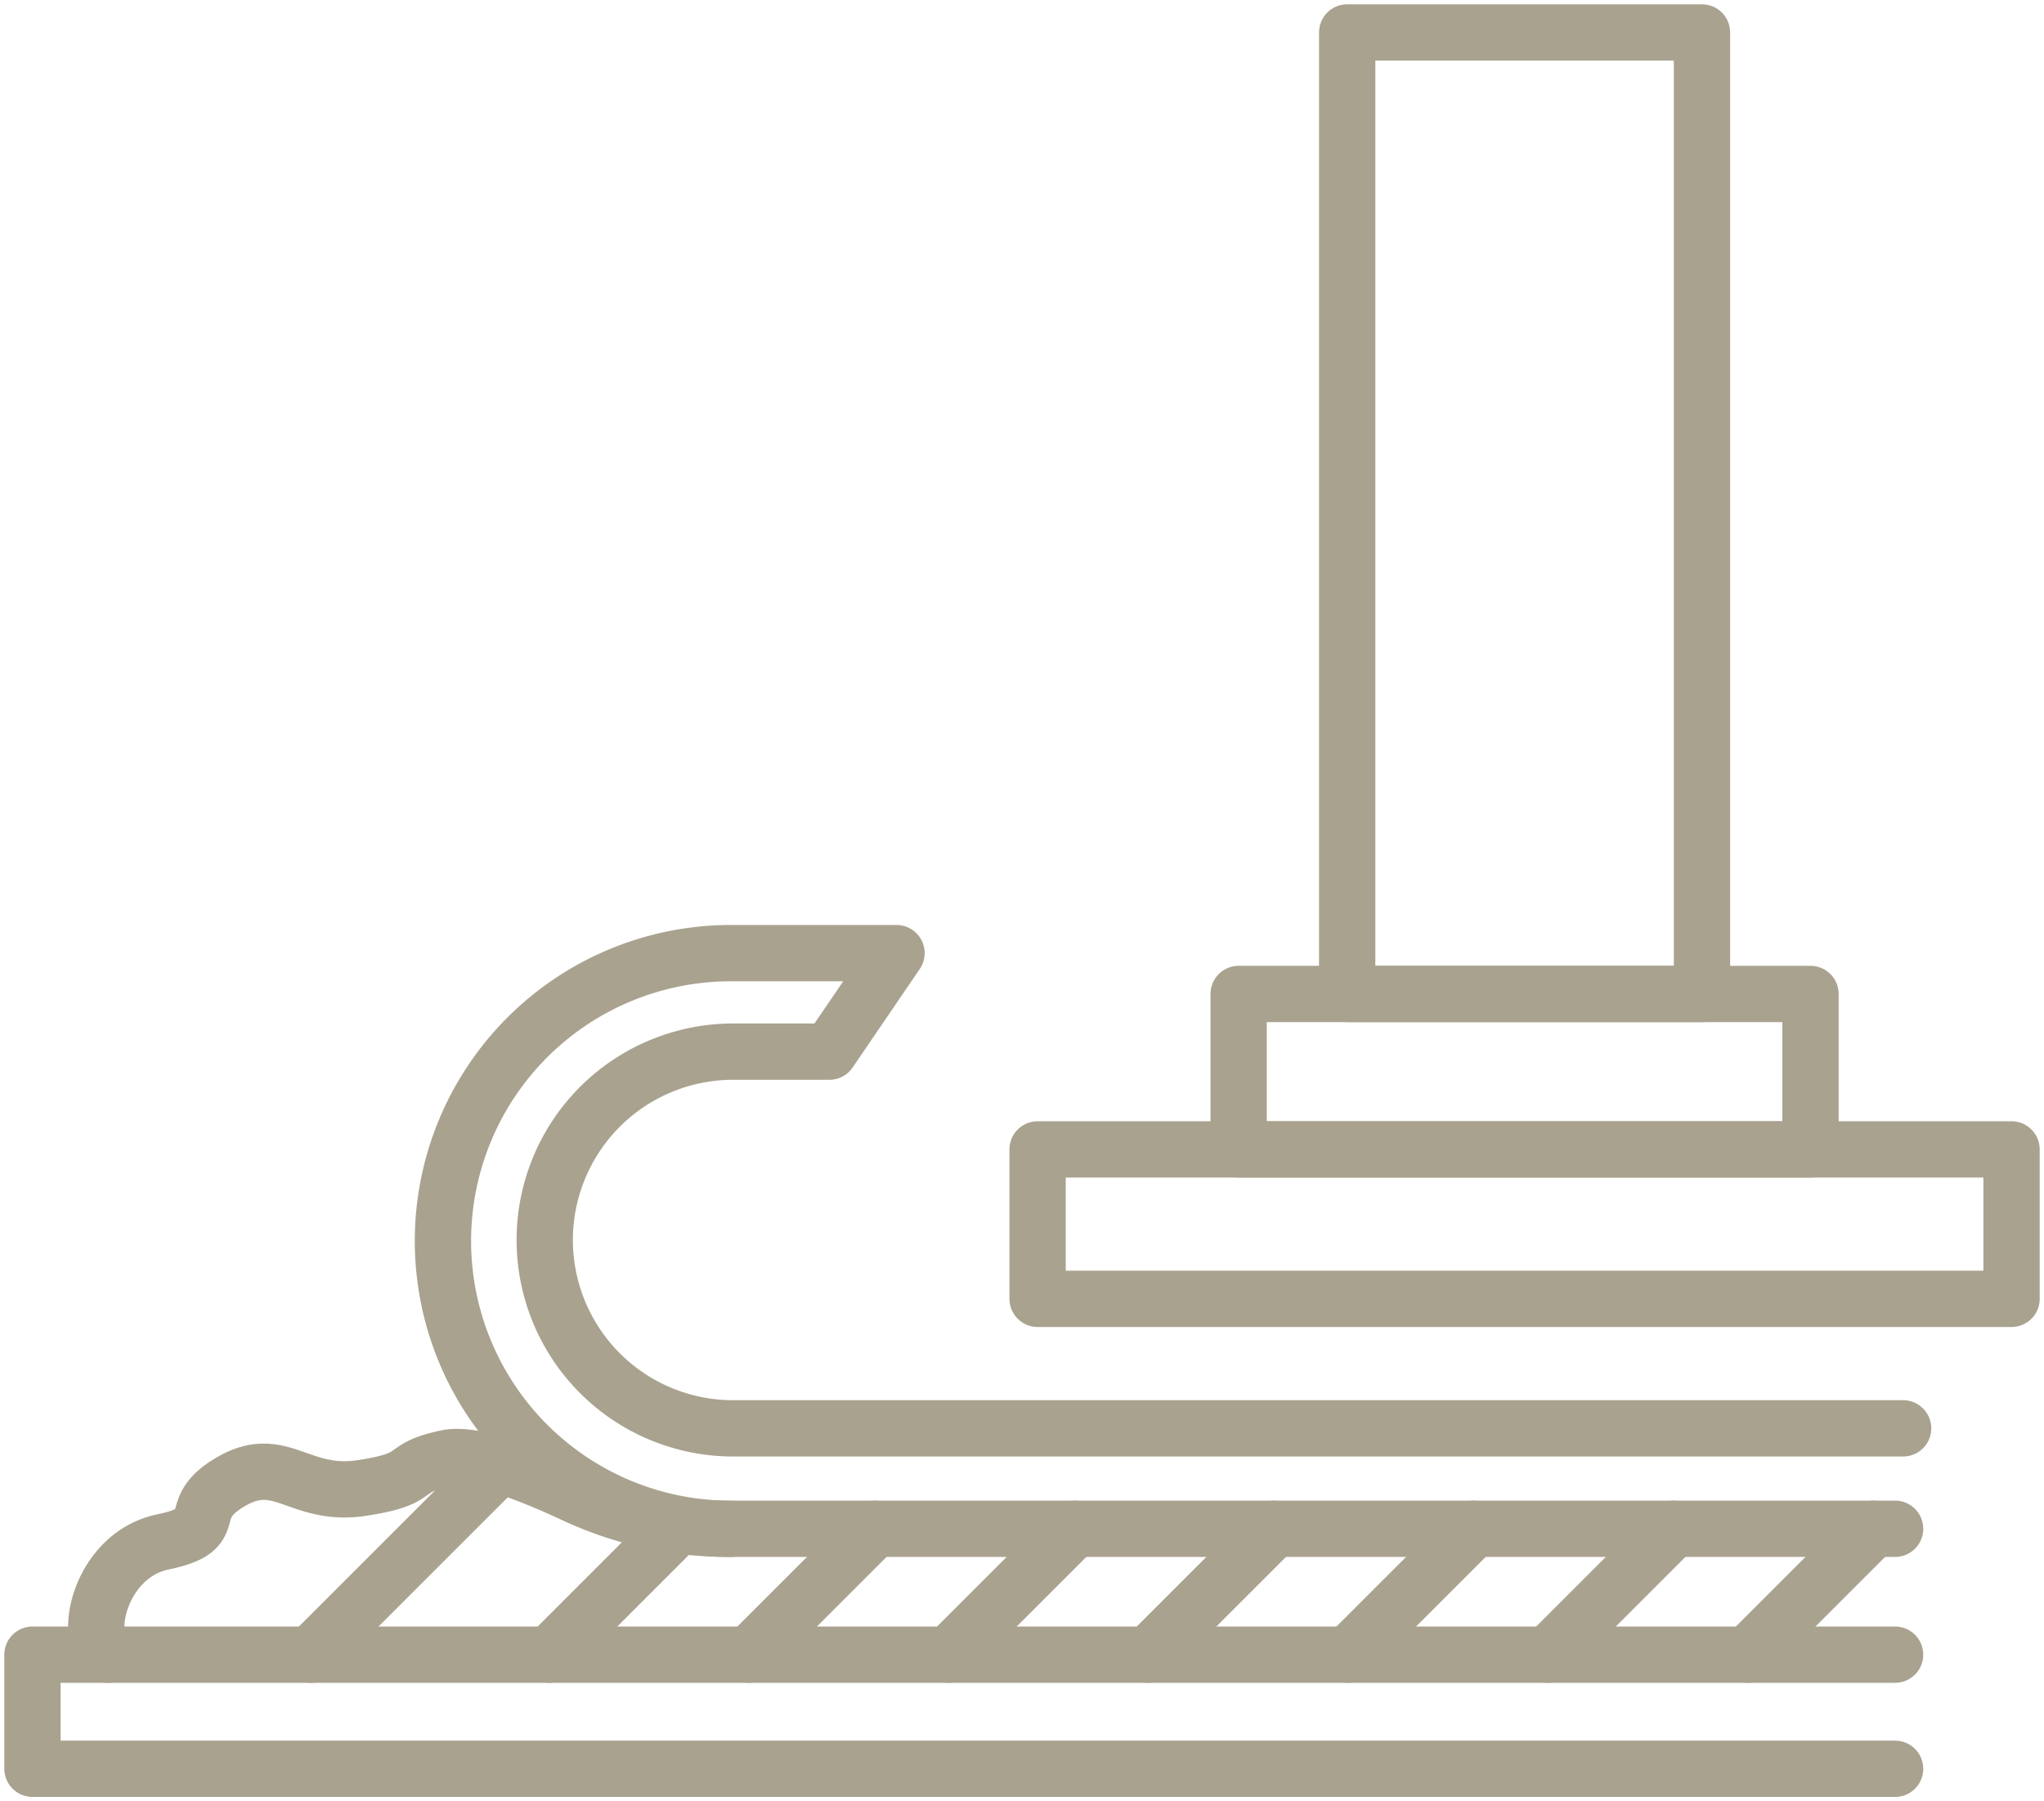
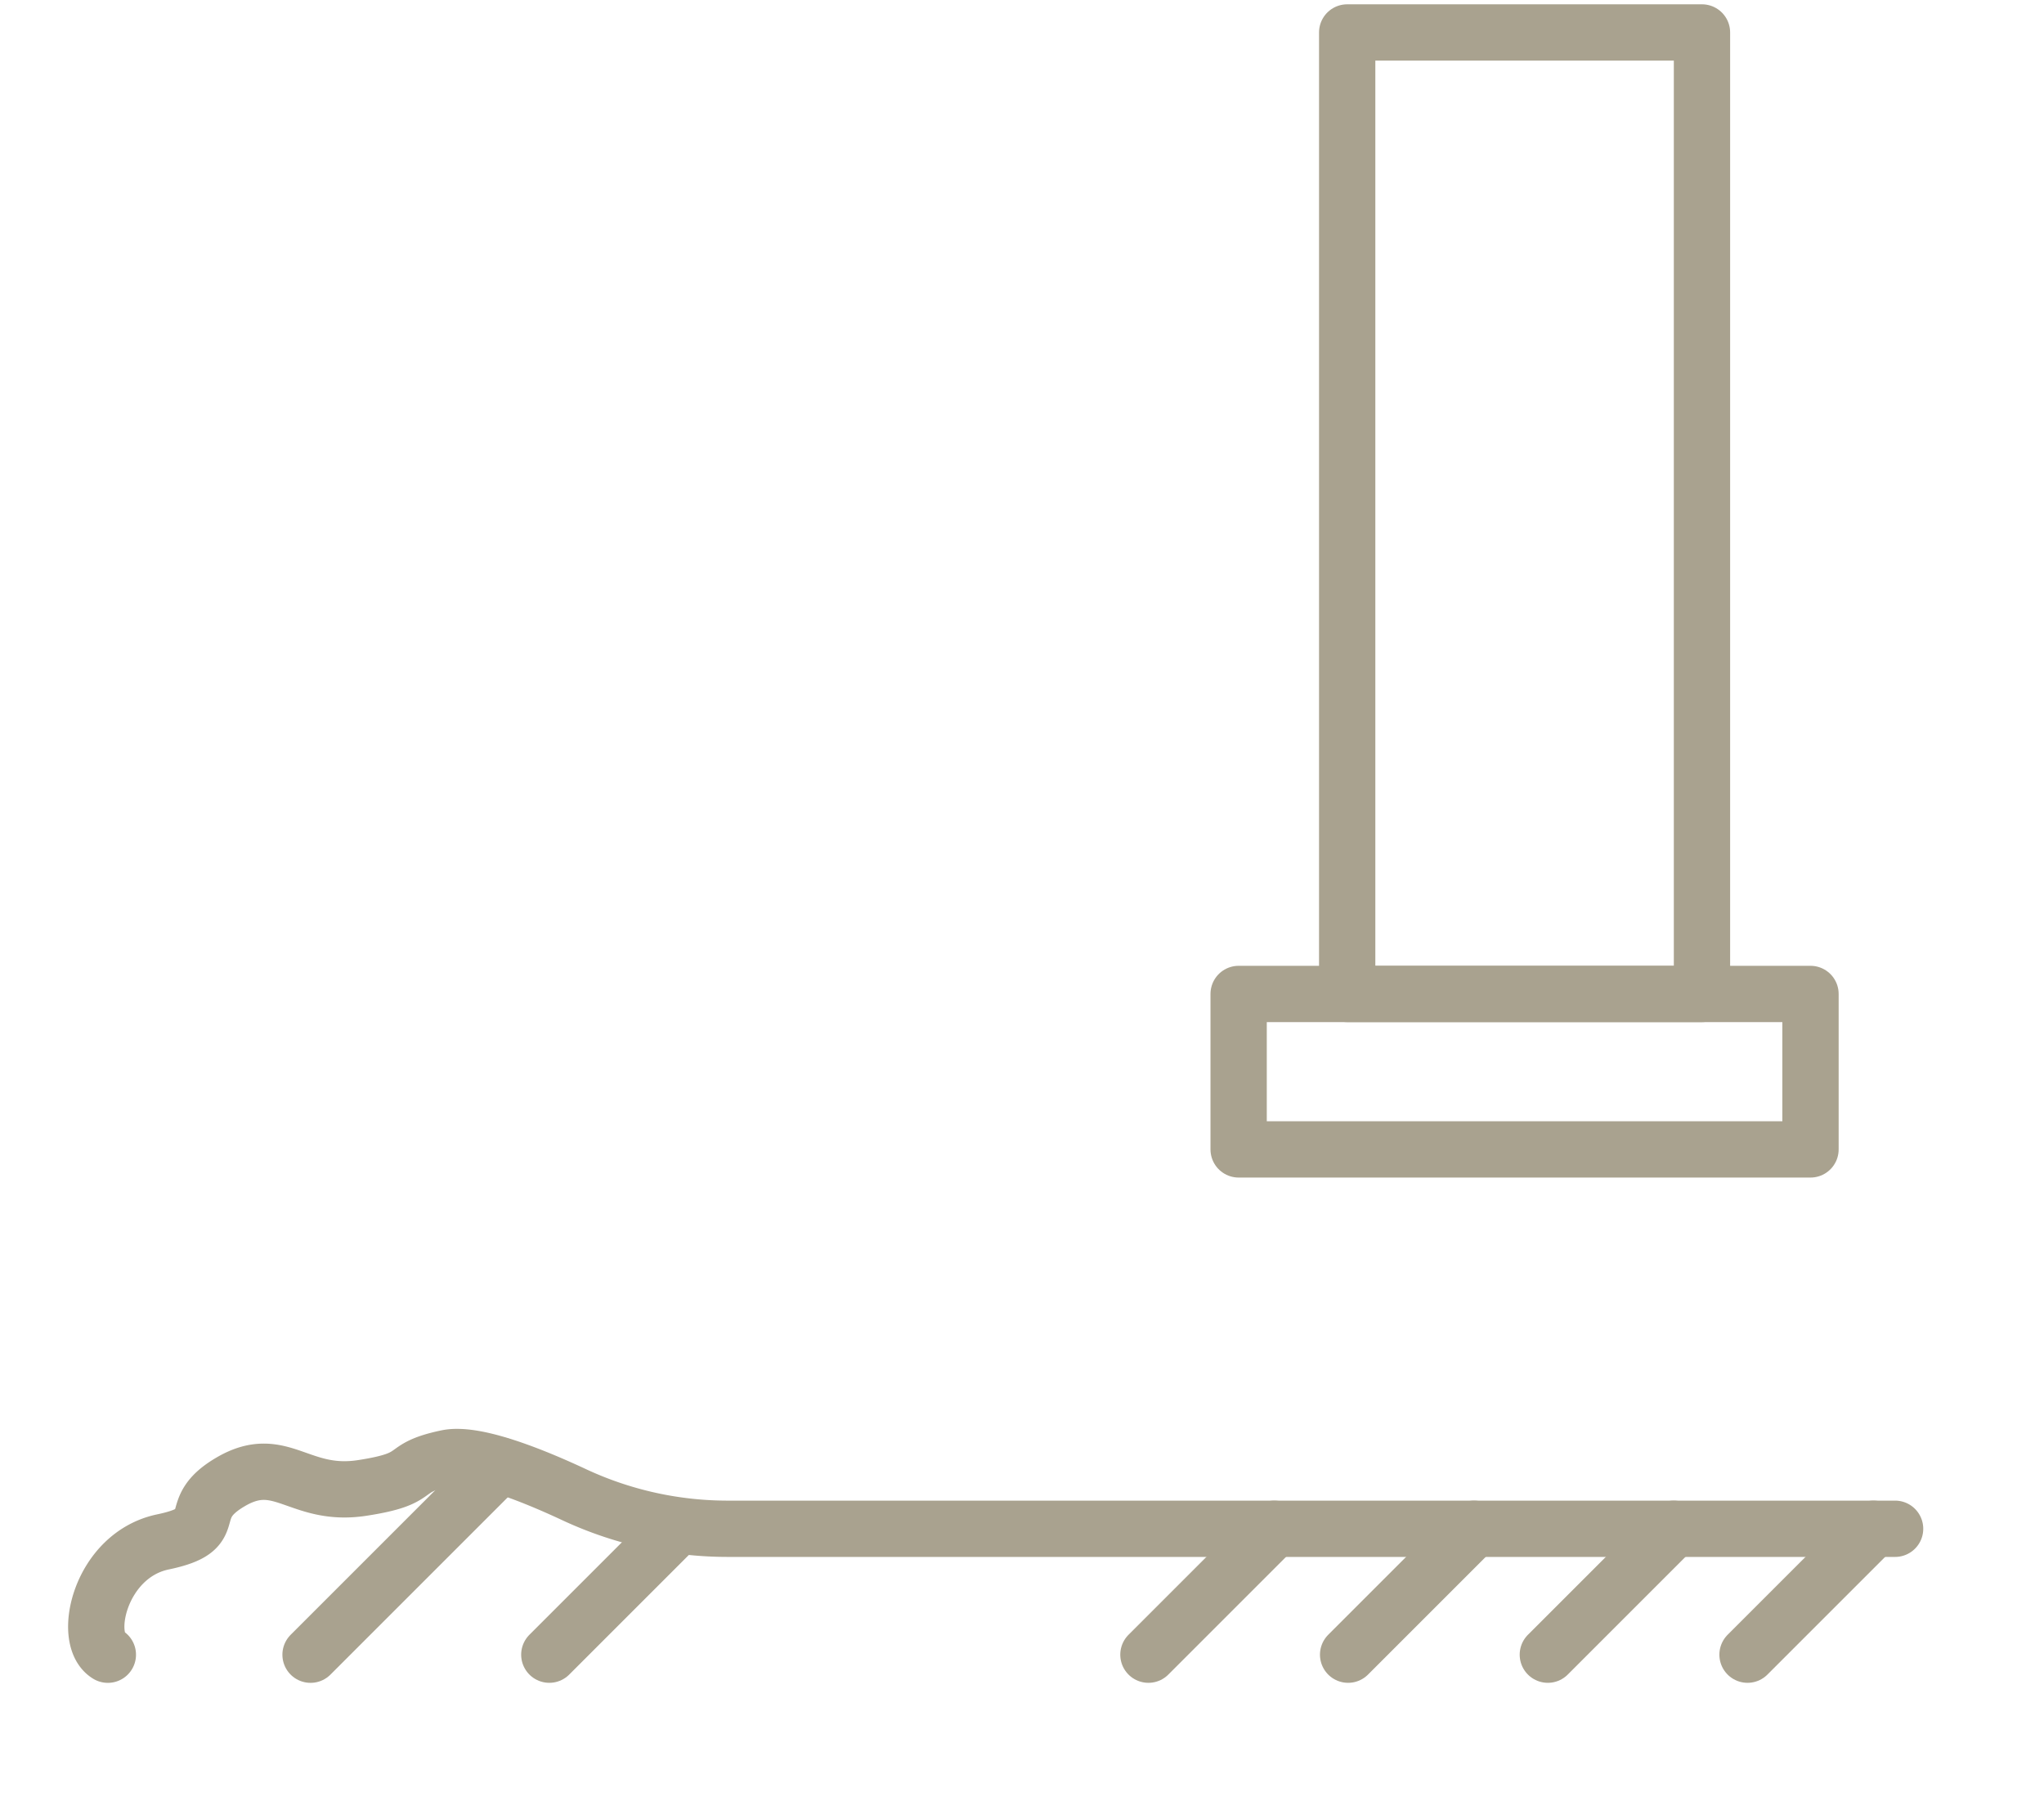
<svg xmlns="http://www.w3.org/2000/svg" width="72.612" height="63.995" viewBox="0 0 72.612 63.995">
  <defs>
    <clipPath id="a">
      <rect width="72.612" height="63.995" fill="none" stroke="#a9a28f" stroke-width="2" />
    </clipPath>
  </defs>
  <g transform="translate(0 0)">
    <g transform="translate(0 0)" clip-path="url(#a)">
-       <path d="M67.069,49.931H.9V45.877H67.069" transform="translate(0.253 12.91)" fill="none" stroke="#a9a28f" stroke-linecap="round" stroke-linejoin="round" stroke-width="2" />
      <path d="M66.571,42.946H25.15a12.9,12.9,0,0,1-5.468-1.194c-1.593-.746-3.582-1.527-4.555-1.322-1.771.373-.777.723-3.014,1.066s-2.882-1.252-4.653-.227-.187,1.677-2.423,2.144-2.89,3.448-1.957,4.007" transform="translate(0.751 11.368)" fill="none" stroke="#a9a28f" stroke-linecap="round" stroke-linejoin="round" stroke-width="2" />
-       <path d="M64.145,43.31H22.5a6.692,6.692,0,0,1,0-13.383H26l2.386-3.5H22.5a10.226,10.226,0,0,0,0,20.453" transform="translate(3.462 7.436)" fill="none" stroke="#a9a28f" stroke-linecap="round" stroke-linejoin="round" stroke-width="2" />
      <line y1="6.725" x2="6.725" transform="translate(11.032 52.063)" fill="none" stroke="#a9a28f" stroke-linecap="round" stroke-linejoin="round" stroke-width="2" />
      <line y1="4.473" x2="4.473" transform="translate(62.08 54.314)" fill="none" stroke="#a9a28f" stroke-linecap="round" stroke-linejoin="round" stroke-width="2" />
      <line y1="4.473" x2="4.473" transform="translate(54.986 54.314)" fill="none" stroke="#a9a28f" stroke-linecap="round" stroke-linejoin="round" stroke-width="2" />
      <line y1="4.473" x2="4.473" transform="translate(47.891 54.314)" fill="none" stroke="#a9a28f" stroke-linecap="round" stroke-linejoin="round" stroke-width="2" />
      <line y1="4.473" x2="4.473" transform="translate(40.797 54.314)" fill="none" stroke="#a9a28f" stroke-linecap="round" stroke-linejoin="round" stroke-width="2" />
-       <line y1="4.473" x2="4.473" transform="translate(33.703 54.314)" fill="none" stroke="#a9a28f" stroke-linecap="round" stroke-linejoin="round" stroke-width="2" />
-       <line y1="4.473" x2="4.473" transform="translate(26.608 54.314)" fill="none" stroke="#a9a28f" stroke-linecap="round" stroke-linejoin="round" stroke-width="2" />
      <line y1="4.473" x2="4.473" transform="translate(19.514 54.314)" fill="none" stroke="#a9a28f" stroke-linecap="round" stroke-linejoin="round" stroke-width="2" />
-       <rect width="34.599" height="5.309" transform="translate(36.86 40.836)" fill="none" stroke="#a9a28f" stroke-linecap="round" stroke-linejoin="round" stroke-width="2" />
      <rect width="12.604" height="34.16" transform="translate(47.858 1.153)" fill="none" stroke="#a9a28f" stroke-linecap="round" stroke-linejoin="round" stroke-width="2" />
      <rect width="20.315" height="5.523" transform="translate(44.002 35.313)" fill="none" stroke="#a9a28f" stroke-linecap="round" stroke-linejoin="round" stroke-width="2" />
    </g>
  </g>
</svg>